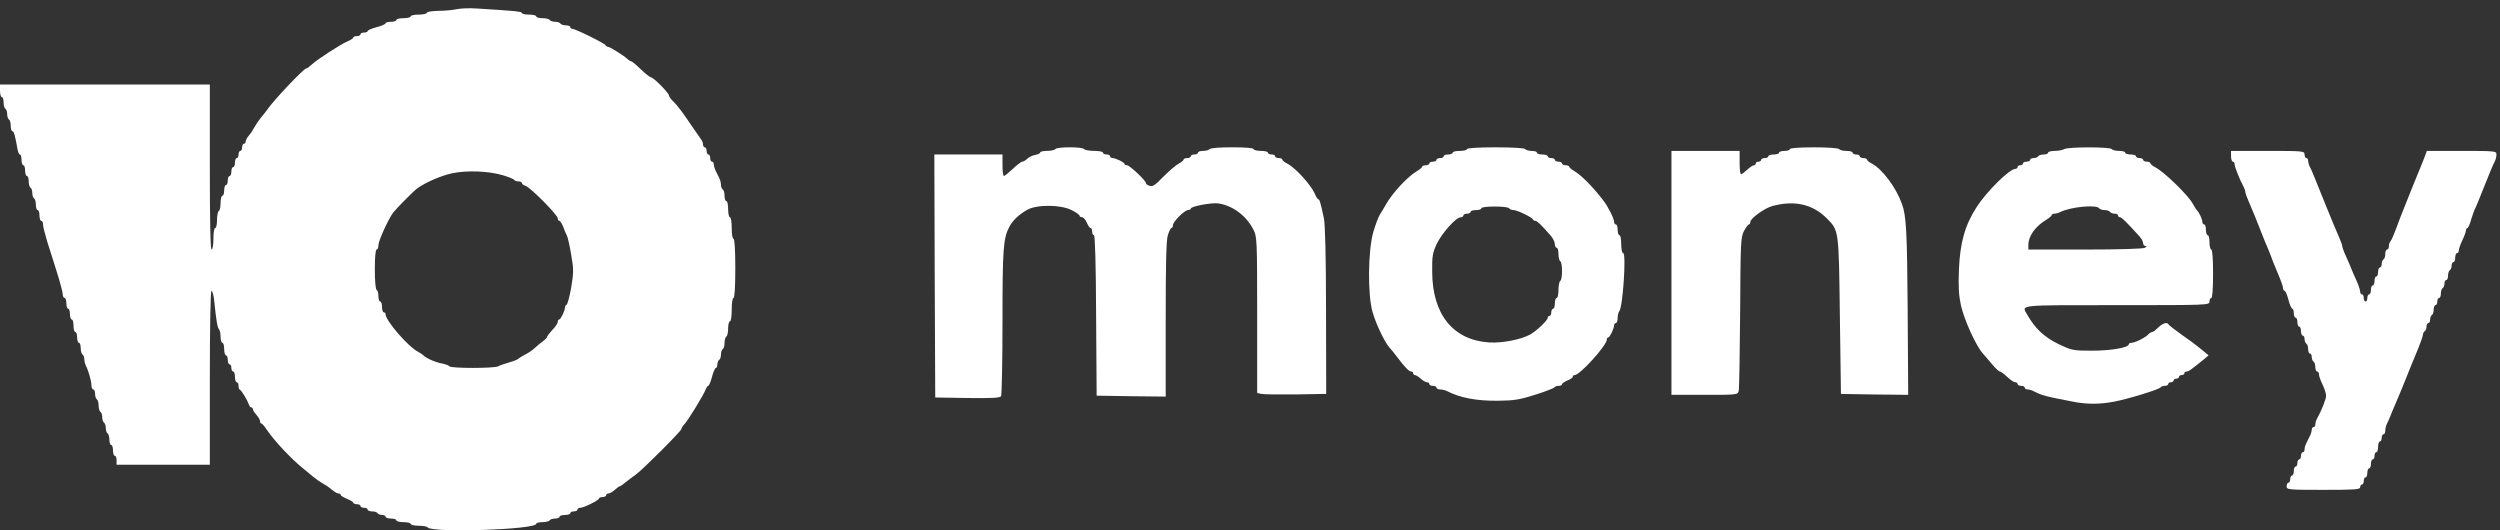
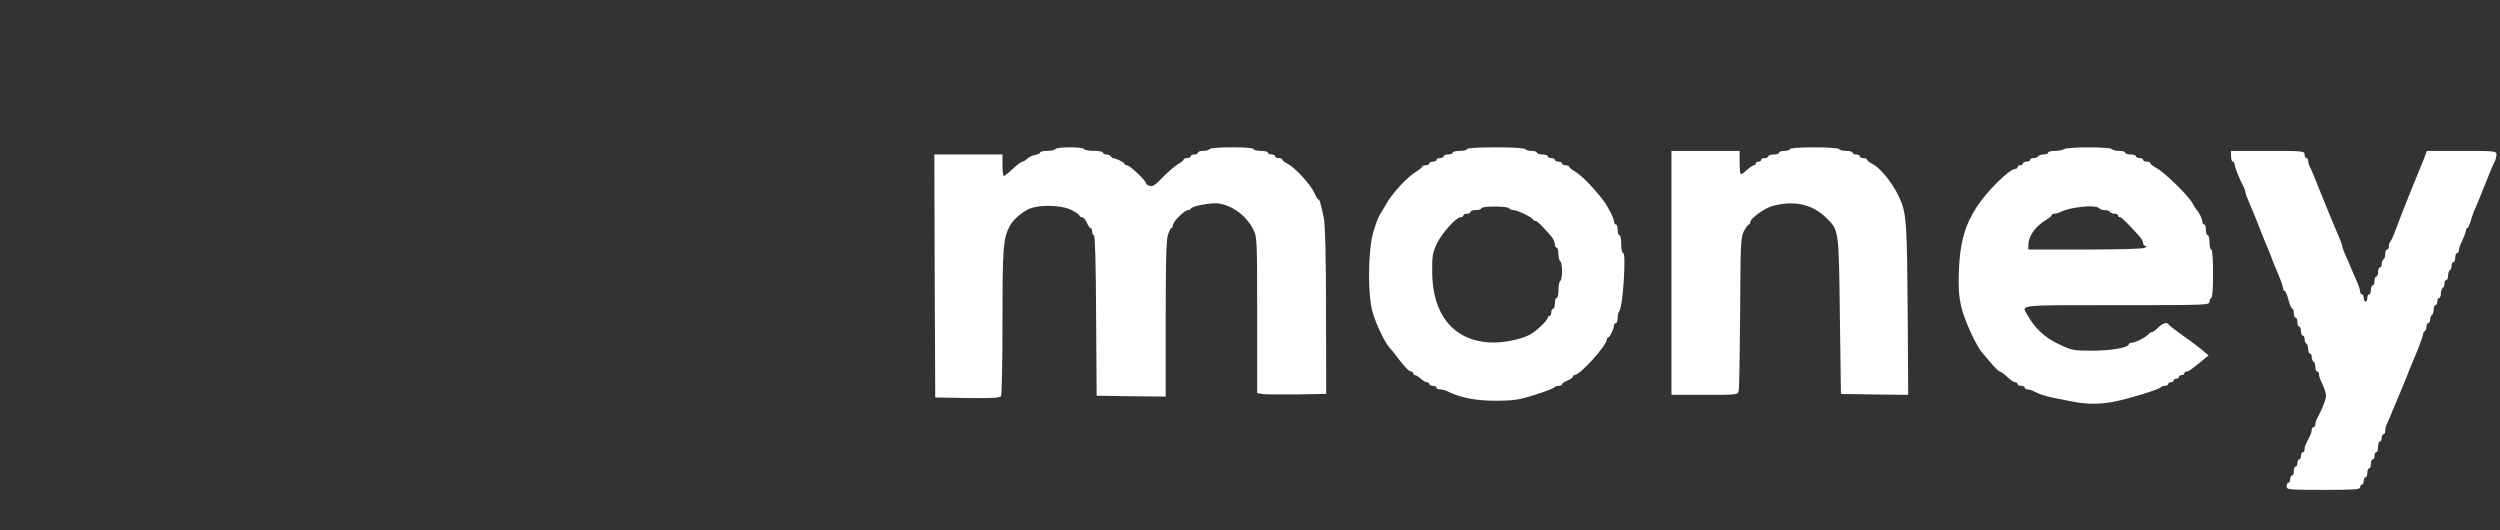
<svg xmlns="http://www.w3.org/2000/svg" width="297" height="63" viewBox="0 0 297 63" fill="none">
  <rect x="0" y="0" width="297" height="63" fill="#333333" stroke="none" />
-   <path d="M54.223 1.097C53.755 1.203 52.775 1.289 52.05 1.289C51.304 1.31 50.708 1.395 50.708 1.523C50.708 1.629 50.282 1.736 49.749 1.736C49.217 1.736 48.79 1.821 48.79 1.949C48.79 2.056 48.407 2.162 47.938 2.162C47.469 2.162 47.086 2.247 47.086 2.375C47.086 2.482 46.809 2.588 46.447 2.588C46.106 2.588 45.808 2.673 45.808 2.759C45.808 2.865 45.339 3.078 44.742 3.227C44.167 3.377 43.677 3.59 43.677 3.696C43.677 3.781 43.485 3.867 43.251 3.867C43.017 3.867 42.825 3.952 42.825 4.08C42.825 4.186 42.633 4.293 42.399 4.293C42.164 4.293 41.972 4.357 41.972 4.463C41.972 4.548 41.653 4.761 41.291 4.911C40.375 5.315 37.754 7.02 37.072 7.638C36.774 7.915 36.476 8.128 36.39 8.128C36.092 8.128 32.513 11.899 31.746 13.028C31.575 13.284 31.213 13.731 30.957 14.029C30.702 14.349 30.382 14.839 30.212 15.137C30.062 15.436 29.764 15.883 29.573 16.096C29.36 16.331 29.189 16.65 29.189 16.799C29.189 16.948 29.104 17.076 28.976 17.076C28.869 17.076 28.763 17.268 28.763 17.502C28.763 17.737 28.678 17.928 28.55 17.928C28.443 17.928 28.337 18.12 28.337 18.355C28.337 18.589 28.252 18.781 28.124 18.781C28.017 18.781 27.911 19.015 27.911 19.313C27.911 19.612 27.825 19.846 27.698 19.846C27.591 19.846 27.485 20.08 27.485 20.379C27.485 20.677 27.399 20.911 27.271 20.911C27.165 20.911 27.058 21.146 27.058 21.444C27.058 21.742 26.973 21.977 26.845 21.977C26.739 21.977 26.632 22.253 26.632 22.616C26.632 22.957 26.547 23.255 26.419 23.255C26.313 23.255 26.206 23.638 26.206 24.086C26.206 24.555 26.121 25.002 25.993 25.066C25.887 25.13 25.78 25.62 25.78 26.152C25.78 26.664 25.695 27.09 25.567 27.09C25.439 27.09 25.354 27.665 25.354 28.368C25.354 29.071 25.269 29.647 25.141 29.647C24.992 29.647 24.928 26.238 24.928 19.846V10.045H12.464H0V10.791C0 11.196 0.107 11.537 0.213 11.537C0.341 11.537 0.426 11.814 0.426 12.155C0.426 12.517 0.533 12.858 0.639 12.921C0.767 12.985 0.852 13.284 0.852 13.561C0.852 13.838 0.959 14.136 1.065 14.2C1.193 14.264 1.278 14.605 1.278 14.967C1.278 15.308 1.364 15.585 1.47 15.585C1.641 15.585 1.79 16.053 2.067 17.651C2.131 18.035 2.258 18.355 2.365 18.355C2.471 18.355 2.557 18.631 2.557 18.994C2.557 19.335 2.663 19.633 2.77 19.633C2.898 19.633 2.983 19.91 2.983 20.272C2.983 20.613 3.089 20.911 3.196 20.911C3.324 20.911 3.409 21.188 3.409 21.529C3.409 21.891 3.515 22.232 3.622 22.296C3.75 22.36 3.835 22.658 3.835 22.935C3.835 23.212 3.942 23.511 4.048 23.574C4.176 23.638 4.261 23.979 4.261 24.341C4.261 24.682 4.368 24.959 4.474 24.959C4.602 24.959 4.687 25.236 4.687 25.599C4.687 25.939 4.794 26.238 4.9 26.238C5.028 26.238 5.113 26.429 5.113 26.664C5.113 26.919 5.348 27.836 5.625 28.752C5.923 29.647 6.434 31.33 6.797 32.459C7.159 33.609 7.457 34.739 7.457 34.973C7.457 35.207 7.564 35.399 7.67 35.399C7.798 35.399 7.883 35.676 7.883 36.038C7.883 36.379 7.99 36.678 8.096 36.678C8.224 36.678 8.309 36.955 8.309 37.317C8.309 37.658 8.416 37.956 8.522 37.956C8.65 37.956 8.735 38.297 8.735 38.702C8.735 39.106 8.842 39.447 8.948 39.447C9.076 39.447 9.162 39.724 9.162 40.087C9.162 40.427 9.268 40.726 9.375 40.726C9.502 40.726 9.588 41.003 9.588 41.343C9.588 41.706 9.694 42.047 9.801 42.111C9.907 42.174 10.014 42.43 10.014 42.664C10.014 42.877 10.099 43.24 10.206 43.453C10.525 44.071 10.866 45.306 10.866 45.796C10.866 46.052 10.973 46.265 11.079 46.265C11.207 46.265 11.292 46.499 11.292 46.776C11.292 47.075 11.399 47.373 11.505 47.437C11.612 47.501 11.718 47.842 11.718 48.183C11.718 48.524 11.825 48.864 11.931 48.928C12.059 48.992 12.144 49.291 12.144 49.568C12.144 49.844 12.251 50.143 12.357 50.207C12.464 50.271 12.57 50.569 12.57 50.846C12.57 51.123 12.656 51.421 12.784 51.485C12.89 51.549 12.997 51.89 12.997 52.252C12.997 52.593 13.103 52.87 13.21 52.87C13.338 52.87 13.423 53.147 13.423 53.509C13.423 53.85 13.529 54.148 13.636 54.148C13.764 54.148 13.849 54.383 13.849 54.681V55.214H19.388H24.928V44.88C24.928 38.829 25.013 34.547 25.12 34.547C25.226 34.547 25.375 35.058 25.439 35.655C25.695 38.126 25.823 38.915 26.014 39.106C26.121 39.234 26.206 39.639 26.206 40.023C26.206 40.406 26.313 40.726 26.419 40.726C26.547 40.726 26.632 41.066 26.632 41.471C26.632 41.876 26.739 42.217 26.845 42.217C26.973 42.217 27.058 42.451 27.058 42.75C27.058 43.048 27.165 43.282 27.271 43.282C27.399 43.282 27.485 43.474 27.485 43.709C27.485 43.943 27.591 44.135 27.698 44.135C27.825 44.135 27.911 44.412 27.911 44.774C27.911 45.115 28.017 45.413 28.124 45.413C28.252 45.413 28.337 45.605 28.337 45.818C28.337 46.052 28.401 46.265 28.507 46.308C28.699 46.393 29.381 47.522 29.551 48.012C29.615 48.225 29.743 48.396 29.849 48.396C29.956 48.396 30.041 48.502 30.041 48.609C30.041 48.737 30.233 49.035 30.467 49.291C30.702 49.546 30.893 49.887 30.893 50.036C30.893 50.185 30.957 50.313 31.064 50.313C31.149 50.313 31.447 50.675 31.746 51.123C32.555 52.337 34.643 54.553 35.943 55.597C36.263 55.853 36.838 56.322 37.179 56.62C37.541 56.918 38.095 57.302 38.436 57.493C38.777 57.664 39.245 58.005 39.48 58.218C39.735 58.431 40.055 58.623 40.204 58.623C40.353 58.623 40.481 58.708 40.481 58.793C40.481 58.9 40.822 59.091 41.227 59.262C41.632 59.432 41.972 59.624 41.972 59.73C41.972 59.816 42.164 59.901 42.399 59.901C42.633 59.901 42.825 59.986 42.825 60.114C42.825 60.221 43.017 60.327 43.251 60.327C43.485 60.327 43.677 60.412 43.677 60.54C43.677 60.647 43.911 60.753 44.188 60.753C44.487 60.753 44.785 60.838 44.849 60.966C44.913 61.073 45.168 61.179 45.403 61.179C45.616 61.179 45.808 61.264 45.808 61.392C45.808 61.499 46.106 61.605 46.447 61.605C46.809 61.605 47.086 61.691 47.086 61.818C47.086 61.925 47.469 62.032 47.938 62.032C48.407 62.032 48.79 62.117 48.79 62.245C48.79 62.351 49.217 62.458 49.728 62.458C50.261 62.458 50.729 62.543 50.793 62.649C51.219 63.331 63.705 62.926 63.705 62.223C63.705 62.117 64.024 62.032 64.429 62.032C64.834 62.032 65.239 61.925 65.302 61.818C65.366 61.691 65.665 61.605 65.963 61.605C66.24 61.605 66.474 61.499 66.474 61.392C66.474 61.264 66.772 61.179 67.113 61.179C67.476 61.179 67.753 61.073 67.753 60.966C67.753 60.838 67.944 60.753 68.179 60.753C68.413 60.753 68.605 60.647 68.605 60.54C68.605 60.412 68.754 60.327 68.924 60.327C69.35 60.327 71.162 59.432 71.162 59.219C71.162 59.134 71.353 59.049 71.588 59.049C71.822 59.049 72.014 58.942 72.014 58.836C72.014 58.708 72.142 58.623 72.291 58.623C72.44 58.623 72.781 58.431 73.036 58.196C73.292 57.962 73.548 57.77 73.633 57.77C73.697 57.77 74.016 57.557 74.336 57.28C74.656 57.025 75.188 56.62 75.529 56.385C76.317 55.831 80.962 51.187 80.962 50.952C80.962 50.846 81.09 50.633 81.239 50.484C81.729 49.972 83.647 46.84 83.86 46.201C83.945 46.01 84.052 45.839 84.137 45.839C84.222 45.839 84.435 45.37 84.584 44.774C84.733 44.199 84.946 43.709 85.053 43.709C85.138 43.709 85.223 43.517 85.223 43.304C85.223 43.069 85.33 42.814 85.436 42.75C85.564 42.686 85.65 42.388 85.65 42.111C85.65 41.834 85.756 41.535 85.862 41.471C85.99 41.407 86.076 41.066 86.076 40.726C86.076 40.385 86.182 40.044 86.289 39.98C86.416 39.916 86.502 39.469 86.502 39C86.502 38.552 86.608 38.169 86.715 38.169C86.843 38.169 86.928 37.572 86.928 36.784C86.928 35.996 87.013 35.399 87.141 35.399C87.269 35.399 87.354 34.078 87.354 31.884C87.354 29.689 87.269 28.368 87.141 28.368C87.013 28.368 86.928 27.793 86.928 27.09C86.928 26.387 86.843 25.812 86.715 25.812C86.608 25.812 86.502 25.385 86.502 24.853C86.502 24.32 86.416 23.894 86.289 23.894C86.182 23.894 86.076 23.617 86.076 23.276C86.076 22.914 85.99 22.573 85.862 22.509C85.756 22.445 85.65 22.19 85.65 21.955C85.65 21.742 85.564 21.359 85.436 21.124C85.33 20.89 85.138 20.506 85.01 20.272C84.904 20.038 84.797 19.697 84.797 19.526C84.797 19.356 84.712 19.207 84.584 19.207C84.478 19.207 84.371 19.015 84.371 18.781C84.371 18.546 84.286 18.355 84.158 18.355C84.052 18.355 83.945 18.163 83.945 17.928C83.945 17.694 83.86 17.502 83.732 17.502C83.625 17.502 83.519 17.353 83.519 17.183C83.519 16.991 83.434 16.735 83.306 16.586C83.199 16.437 82.56 15.521 81.878 14.52C81.218 13.518 80.408 12.453 80.067 12.133C79.748 11.835 79.471 11.473 79.471 11.345C79.471 11.047 77.638 9.193 77.34 9.193C77.234 9.193 76.68 8.767 76.126 8.234C75.593 7.702 75.061 7.275 74.975 7.275C74.89 7.275 74.677 7.148 74.528 6.998C74.102 6.594 72.461 5.571 72.248 5.571C72.142 5.571 72.014 5.486 71.971 5.401C71.886 5.166 68.392 3.44 68.03 3.44C67.88 3.44 67.753 3.334 67.753 3.227C67.753 3.1 67.518 3.014 67.241 3.014C66.943 3.014 66.645 2.908 66.581 2.801C66.517 2.673 66.219 2.588 65.942 2.588C65.665 2.588 65.366 2.482 65.302 2.375C65.239 2.247 64.834 2.162 64.429 2.162C64.024 2.162 63.705 2.056 63.705 1.949C63.705 1.821 63.321 1.736 62.852 1.736C62.383 1.736 62 1.651 62 1.544C62 1.374 61.233 1.289 56.673 1.012C55.8 0.948 54.692 0.99 54.223 1.097ZM59.763 20.826C60.466 21.039 61.084 21.295 61.105 21.38C61.148 21.486 61.361 21.55 61.595 21.55C61.808 21.55 62 21.636 62 21.742C62 21.849 62.192 22.019 62.447 22.083C63.023 22.275 66.261 25.535 66.261 25.939C66.261 26.11 66.346 26.238 66.453 26.238C66.559 26.238 66.751 26.557 66.9 26.919C67.028 27.303 67.241 27.793 67.348 27.985C67.454 28.198 67.689 29.221 67.859 30.265C68.157 32.012 68.157 32.352 67.859 34.163C67.667 35.25 67.412 36.166 67.305 36.209C67.199 36.251 67.113 36.401 67.113 36.55C67.113 36.933 66.602 37.956 66.432 37.956C66.325 37.956 66.261 38.084 66.261 38.254C66.261 38.403 65.984 38.829 65.622 39.192C65.281 39.575 64.983 39.937 64.983 40.044C64.983 40.129 64.77 40.342 64.535 40.513C64.28 40.683 63.854 41.045 63.598 41.28C63.342 41.535 62.81 41.919 62.405 42.111C62 42.324 61.638 42.558 61.574 42.622C61.51 42.707 61.041 42.899 60.509 43.048C59.976 43.197 59.379 43.41 59.188 43.517C58.698 43.772 53.542 43.772 53.392 43.517C53.328 43.41 52.902 43.261 52.476 43.176C51.731 43.048 50.538 42.515 50.282 42.196C50.218 42.132 49.941 41.94 49.664 41.791C48.471 41.173 45.808 38.084 45.808 37.338C45.808 37.21 45.722 37.104 45.594 37.104C45.488 37.104 45.381 36.805 45.381 36.465C45.381 36.102 45.296 35.825 45.168 35.825C45.062 35.825 44.955 35.548 44.955 35.207C44.955 34.845 44.87 34.504 44.742 34.44C44.614 34.355 44.529 33.311 44.529 31.969C44.529 30.563 44.614 29.647 44.742 29.647C44.87 29.647 44.955 29.412 44.955 29.114C44.955 28.603 46.191 25.918 46.724 25.236C47.192 24.661 49.11 22.722 49.536 22.403C50.452 21.721 52.37 20.869 53.691 20.592C55.438 20.208 58.08 20.315 59.763 20.826Z" fill="white" />
-   <path d="M125.381 17.712C125.318 17.818 124.87 17.925 124.401 17.925C123.954 17.925 123.57 18.01 123.57 18.117C123.57 18.223 123.293 18.351 122.953 18.415C122.612 18.479 122.186 18.692 122.015 18.884C121.823 19.054 121.589 19.203 121.461 19.203C121.333 19.203 120.822 19.587 120.332 20.055C119.821 20.524 119.352 20.908 119.267 20.908C119.16 20.908 119.096 20.332 119.096 19.629V18.351H115.048H111L111.043 32.775L111.107 47.22L114.92 47.284C117.839 47.327 118.777 47.263 118.926 47.071C119.011 46.922 119.096 42.917 119.096 38.165C119.096 29.43 119.181 28.301 119.948 26.873C120.332 26.17 121.078 25.467 122.015 24.934C123.166 24.274 126.042 24.295 127.342 24.977C127.853 25.233 128.258 25.531 128.258 25.637C128.258 25.723 128.386 25.808 128.556 25.808C128.705 25.808 128.961 26.085 129.11 26.447C129.259 26.788 129.451 27.086 129.557 27.086C129.664 27.086 129.749 27.278 129.749 27.512C129.749 27.747 129.834 27.939 129.962 27.939C130.09 27.939 130.197 31.369 130.218 37.462L130.282 47.007L134.394 47.071L138.485 47.114V37.952C138.485 31.241 138.548 28.556 138.74 27.939C138.889 27.47 139.081 27.086 139.166 27.086C139.273 27.086 139.337 26.937 139.337 26.767C139.337 26.341 140.722 24.956 141.148 24.956C141.318 24.956 141.467 24.87 141.467 24.785C141.467 24.508 143.981 24.04 144.77 24.167C146.474 24.444 148.072 25.637 148.903 27.278C149.329 28.109 149.351 28.45 149.351 37.398V46.688L149.841 46.794C150.096 46.858 151.95 46.879 153.931 46.858L157.553 46.794L157.532 36.887C157.532 30.517 157.425 26.596 157.276 25.915C156.871 24.04 156.765 23.677 156.616 23.677C156.552 23.677 156.339 23.379 156.19 22.996C155.7 21.909 153.889 19.928 152.93 19.438C152.589 19.267 152.333 19.054 152.333 18.948C152.333 18.862 152.142 18.777 151.907 18.777C151.673 18.777 151.481 18.671 151.481 18.564C151.481 18.436 151.289 18.351 151.055 18.351C150.821 18.351 150.629 18.244 150.629 18.138C150.629 18.01 150.245 17.925 149.777 17.925C149.308 17.925 148.924 17.818 148.924 17.712C148.924 17.584 147.944 17.499 146.389 17.499C144.919 17.499 143.79 17.584 143.704 17.712C143.641 17.818 143.3 17.925 142.937 17.925C142.597 17.925 142.32 18.01 142.32 18.138C142.32 18.244 142.128 18.351 141.893 18.351C141.659 18.351 141.467 18.436 141.467 18.564C141.467 18.671 141.276 18.777 141.041 18.777C140.807 18.777 140.615 18.862 140.615 18.948C140.615 19.054 140.359 19.267 140.04 19.438C139.699 19.608 138.911 20.29 138.229 20.971C137.27 21.973 136.929 22.207 136.588 22.079C136.333 22.015 136.141 21.866 136.141 21.76C136.141 21.462 134.202 19.629 133.882 19.629C133.712 19.629 133.584 19.565 133.584 19.459C133.584 19.288 132.54 18.777 132.157 18.777C132.008 18.777 131.88 18.671 131.88 18.564C131.88 18.436 131.688 18.351 131.454 18.351C131.219 18.351 131.027 18.244 131.027 18.138C131.027 18.01 130.559 17.925 129.984 17.925C129.387 17.925 128.854 17.818 128.79 17.712C128.726 17.584 127.959 17.499 127.086 17.499C126.212 17.499 125.445 17.584 125.381 17.712Z" fill="white" />
+   <path d="M125.381 17.712C125.318 17.818 124.87 17.925 124.401 17.925C123.954 17.925 123.57 18.01 123.57 18.117C123.57 18.223 123.293 18.351 122.953 18.415C122.612 18.479 122.186 18.692 122.015 18.884C121.823 19.054 121.589 19.203 121.461 19.203C121.333 19.203 120.822 19.587 120.332 20.055C119.821 20.524 119.352 20.908 119.267 20.908C119.16 20.908 119.096 20.332 119.096 19.629V18.351H115.048H111L111.043 32.775L111.107 47.22L114.92 47.284C117.839 47.327 118.777 47.263 118.926 47.071C119.011 46.922 119.096 42.917 119.096 38.165C119.096 29.43 119.181 28.301 119.948 26.873C120.332 26.17 121.078 25.467 122.015 24.934C123.166 24.274 126.042 24.295 127.342 24.977C127.853 25.233 128.258 25.531 128.258 25.637C128.258 25.723 128.386 25.808 128.556 25.808C128.705 25.808 128.961 26.085 129.11 26.447C129.259 26.788 129.451 27.086 129.557 27.086C129.664 27.086 129.749 27.278 129.749 27.512C129.749 27.747 129.834 27.939 129.962 27.939C130.09 27.939 130.197 31.369 130.218 37.462L130.282 47.007L134.394 47.071L138.485 47.114V37.952C138.485 31.241 138.548 28.556 138.74 27.939C138.889 27.47 139.081 27.086 139.166 27.086C139.273 27.086 139.337 26.937 139.337 26.767C139.337 26.341 140.722 24.956 141.148 24.956C141.318 24.956 141.467 24.87 141.467 24.785C141.467 24.508 143.981 24.04 144.77 24.167C146.474 24.444 148.072 25.637 148.903 27.278C149.329 28.109 149.351 28.45 149.351 37.398V46.688L149.841 46.794C150.096 46.858 151.95 46.879 153.931 46.858L157.553 46.794L157.532 36.887C157.532 30.517 157.425 26.596 157.276 25.915C156.871 24.04 156.765 23.677 156.616 23.677C156.552 23.677 156.339 23.379 156.19 22.996C155.7 21.909 153.889 19.928 152.93 19.438C152.589 19.267 152.333 19.054 152.333 18.948C152.333 18.862 152.142 18.777 151.907 18.777C151.673 18.777 151.481 18.671 151.481 18.564C151.481 18.436 151.289 18.351 151.055 18.351C150.821 18.351 150.629 18.244 150.629 18.138C150.629 18.01 150.245 17.925 149.777 17.925C149.308 17.925 148.924 17.818 148.924 17.712C148.924 17.584 147.944 17.499 146.389 17.499C144.919 17.499 143.79 17.584 143.704 17.712C143.641 17.818 143.3 17.925 142.937 17.925C142.597 17.925 142.32 18.01 142.32 18.138C142.32 18.244 142.128 18.351 141.893 18.351C141.659 18.351 141.467 18.436 141.467 18.564C141.467 18.671 141.276 18.777 141.041 18.777C140.807 18.777 140.615 18.862 140.615 18.948C140.615 19.054 140.359 19.267 140.04 19.438C139.699 19.608 138.911 20.29 138.229 20.971C137.27 21.973 136.929 22.207 136.588 22.079C136.333 22.015 136.141 21.866 136.141 21.76C136.141 21.462 134.202 19.629 133.882 19.629C133.712 19.629 133.584 19.565 133.584 19.459C133.584 19.288 132.54 18.777 132.157 18.777C131.88 18.436 131.688 18.351 131.454 18.351C131.219 18.351 131.027 18.244 131.027 18.138C131.027 18.01 130.559 17.925 129.984 17.925C129.387 17.925 128.854 17.818 128.79 17.712C128.726 17.584 127.959 17.499 127.086 17.499C126.212 17.499 125.445 17.584 125.381 17.712Z" fill="white" />
  <path d="M174.278 17.716C174.278 17.823 173.894 17.929 173.426 17.929C172.957 17.929 172.573 18.015 172.573 18.142C172.573 18.249 172.339 18.356 172.041 18.356C171.743 18.356 171.508 18.441 171.508 18.569C171.508 18.675 171.316 18.782 171.082 18.782C170.848 18.782 170.656 18.867 170.656 18.995C170.656 19.101 170.464 19.208 170.23 19.208C169.995 19.208 169.804 19.293 169.804 19.421C169.804 19.527 169.612 19.634 169.378 19.634C169.143 19.634 168.951 19.719 168.951 19.804C168.951 19.89 168.653 20.145 168.291 20.358C167.204 20.997 165.415 22.936 164.669 24.257C164.435 24.662 164.115 25.216 163.945 25.472C163.753 25.749 163.412 26.686 163.156 27.538C162.517 29.733 162.453 35.017 163.071 37.105C163.497 38.575 164.499 40.642 165.074 41.302C165.287 41.515 165.692 42.026 165.99 42.431C166.906 43.646 167.396 44.136 167.652 44.136C167.78 44.136 167.886 44.221 167.886 44.349C167.886 44.455 167.993 44.562 168.099 44.562C168.227 44.562 168.525 44.754 168.781 44.988C169.037 45.222 169.378 45.414 169.527 45.414C169.676 45.414 169.804 45.499 169.804 45.627C169.804 45.734 169.995 45.84 170.23 45.84C170.464 45.84 170.656 45.925 170.656 46.053C170.656 46.16 170.848 46.266 171.082 46.266C171.316 46.266 171.679 46.351 171.892 46.458C173.49 47.268 175.365 47.63 177.943 47.608C179.924 47.587 180.542 47.481 182.417 46.884C183.631 46.501 184.654 46.096 184.675 46.011C184.718 45.925 184.931 45.84 185.165 45.84C185.378 45.84 185.57 45.755 185.57 45.648C185.57 45.542 185.868 45.35 186.209 45.201C186.571 45.052 186.848 44.86 186.848 44.754C186.848 44.647 186.934 44.562 187.061 44.562C187.701 44.562 190.896 41.025 190.896 40.322C190.896 40.194 190.96 40.087 191.067 40.087C191.237 40.087 191.749 39.044 191.749 38.66C191.749 38.511 191.855 38.383 191.962 38.383C192.09 38.383 192.175 38.106 192.175 37.786C192.175 37.467 192.26 37.105 192.367 36.977C192.793 36.529 193.219 30.074 192.835 30.074C192.707 30.074 192.601 29.626 192.601 29.009C192.601 28.412 192.516 27.943 192.388 27.943C192.281 27.943 192.175 27.645 192.175 27.304C192.175 26.942 192.09 26.665 191.962 26.665C191.855 26.665 191.749 26.516 191.749 26.324C191.749 25.962 191.024 24.513 190.47 23.81C189.213 22.169 187.871 20.827 187.019 20.316C186.678 20.124 186.422 19.89 186.422 19.804C186.422 19.719 186.231 19.634 185.996 19.634C185.762 19.634 185.57 19.527 185.57 19.421C185.57 19.293 185.378 19.208 185.144 19.208C184.91 19.208 184.718 19.101 184.718 18.995C184.718 18.867 184.526 18.782 184.292 18.782C184.057 18.782 183.866 18.675 183.866 18.569C183.866 18.441 183.589 18.356 183.226 18.356C182.885 18.356 182.587 18.249 182.587 18.142C182.587 18.015 182.31 17.929 181.969 17.929C181.607 17.929 181.266 17.823 181.202 17.716C181.117 17.589 179.711 17.503 177.666 17.503C175.556 17.503 174.278 17.589 174.278 17.716ZM179.285 24.747C179.349 24.854 179.583 24.96 179.817 24.96C180.244 24.96 182.012 25.813 182.118 26.068C182.161 26.175 182.289 26.239 182.417 26.239C182.609 26.239 183.184 26.793 184.249 28.028C184.505 28.327 184.718 28.774 184.718 29.009C184.718 29.243 184.824 29.435 184.931 29.435C185.059 29.435 185.144 29.754 185.144 30.159C185.144 30.564 185.25 30.969 185.357 31.032C185.485 31.096 185.57 31.629 185.57 32.204C185.57 32.78 185.485 33.312 185.357 33.376C185.25 33.44 185.144 33.93 185.144 34.463C185.144 34.974 185.059 35.4 184.931 35.4C184.824 35.4 184.718 35.677 184.718 36.039C184.718 36.38 184.633 36.679 184.505 36.679C184.398 36.679 184.292 36.87 184.292 37.105C184.292 37.339 184.206 37.531 184.079 37.531C183.972 37.531 183.866 37.637 183.866 37.765C183.866 38.063 182.459 39.384 181.735 39.768C180.584 40.364 178.454 40.769 176.92 40.684C172.637 40.407 170.166 37.36 170.145 32.311C170.123 30.415 170.187 30.052 170.699 28.945C171.338 27.645 172.978 25.813 173.532 25.813C173.703 25.813 173.852 25.706 173.852 25.6C173.852 25.472 174.044 25.387 174.278 25.387C174.512 25.387 174.704 25.28 174.704 25.173C174.704 25.046 175.002 24.96 175.343 24.96C175.705 24.96 175.982 24.854 175.982 24.747C175.982 24.619 176.643 24.534 177.559 24.534C178.433 24.534 179.221 24.619 179.285 24.747Z" fill="white" />
  <path d="M212.632 17.717C212.632 17.824 212.355 17.93 211.993 17.93C211.652 17.93 211.354 18.015 211.354 18.143C211.354 18.25 211.077 18.356 210.715 18.356C210.374 18.356 210.075 18.442 210.075 18.57C210.075 18.676 209.884 18.782 209.649 18.782C209.415 18.782 209.223 18.868 209.223 18.996C209.223 19.102 209.074 19.209 208.904 19.209C208.733 19.209 208.584 19.294 208.584 19.422C208.584 19.528 208.478 19.635 208.371 19.635C208.243 19.635 207.881 19.869 207.561 20.167C207.242 20.466 206.922 20.7 206.837 20.7C206.73 20.7 206.667 20.082 206.667 19.315V17.93H202.618H198.57V32.418V46.906H202.512C206.411 46.906 206.453 46.906 206.56 46.416C206.624 46.16 206.688 41.963 206.73 37.106C206.773 28.839 206.794 28.221 207.178 27.454C207.412 27.028 207.668 26.666 207.774 26.666C207.86 26.666 207.945 26.517 207.945 26.346C207.945 25.941 209.671 24.706 210.566 24.471C213.186 23.768 215.338 24.258 217 25.92C218.47 27.39 218.449 27.241 218.576 37.532L218.704 46.8L222.71 46.864L226.694 46.906L226.63 36.743C226.566 27.369 226.46 25.622 225.948 24.215C225.245 22.255 223.605 20.082 222.39 19.443C222.049 19.273 221.794 19.059 221.794 18.953C221.794 18.868 221.602 18.782 221.368 18.782C221.133 18.782 220.941 18.676 220.941 18.57C220.941 18.442 220.75 18.356 220.515 18.356C220.281 18.356 220.089 18.25 220.089 18.143C220.089 18.015 219.77 17.93 219.365 17.93C218.96 17.93 218.555 17.824 218.491 17.717C218.406 17.589 217.17 17.504 215.487 17.504C213.719 17.504 212.632 17.589 212.632 17.717Z" fill="white" />
  <path d="M245.23 17.715C245.059 17.821 244.548 17.928 244.122 17.928C243.674 17.928 243.312 18.013 243.312 18.141C243.312 18.247 243.078 18.354 242.801 18.354C242.502 18.354 242.204 18.439 242.14 18.567C242.076 18.673 241.821 18.78 241.586 18.78C241.373 18.78 241.182 18.865 241.182 18.993C241.182 19.099 240.99 19.206 240.755 19.206C240.521 19.206 240.329 19.291 240.329 19.419C240.329 19.526 240.18 19.632 240.01 19.632C239.839 19.632 239.69 19.717 239.69 19.845C239.69 19.952 239.562 20.058 239.434 20.058C238.731 20.058 236.047 22.721 234.854 24.554C233.447 26.706 232.851 28.815 232.723 32.011C232.638 34.056 232.702 35.079 232.957 36.272C233.341 37.976 234.726 41.044 235.535 41.961C235.812 42.28 236.345 42.898 236.707 43.324C237.091 43.772 237.474 44.134 237.581 44.134C237.687 44.134 238.071 44.411 238.454 44.773C238.817 45.114 239.243 45.412 239.392 45.412C239.562 45.412 239.69 45.497 239.69 45.625C239.69 45.732 239.882 45.838 240.116 45.838C240.351 45.838 240.542 45.923 240.542 46.051C240.542 46.158 240.691 46.264 240.862 46.264C241.032 46.264 241.352 46.35 241.565 46.456C242.609 46.989 242.907 47.074 246.465 47.756C247.935 48.033 249.469 48.033 251.067 47.734C252.708 47.436 256.607 46.243 256.692 46.009C256.735 45.923 256.948 45.838 257.182 45.838C257.395 45.838 257.587 45.732 257.587 45.625C257.587 45.497 257.736 45.412 257.907 45.412C258.077 45.412 258.226 45.306 258.226 45.199C258.226 45.071 258.375 44.986 258.546 44.986C258.716 44.986 258.865 44.88 258.865 44.773C258.865 44.645 259.014 44.56 259.185 44.56C259.355 44.56 259.505 44.453 259.505 44.347C259.505 44.219 259.632 44.134 259.782 44.134C260.016 44.134 260.335 43.899 261.848 42.664L262.381 42.216L261.848 41.769C261.55 41.535 261.166 41.215 260.996 41.087C260.825 40.938 260.016 40.341 259.185 39.766C258.375 39.191 257.672 38.637 257.63 38.552C257.48 38.232 256.927 38.381 256.394 38.914C256.096 39.212 255.776 39.447 255.669 39.447C255.563 39.447 255.35 39.574 255.201 39.745C254.796 40.15 253.624 40.725 253.219 40.725C253.049 40.725 252.9 40.81 252.9 40.895C252.9 41.3 250.769 41.662 248.532 41.662C246.274 41.662 246.124 41.62 244.548 40.874C242.843 40.043 241.757 39.02 240.819 37.358C240.138 36.187 239.626 36.251 251.515 36.251C262.338 36.251 262.487 36.251 262.487 35.825C262.487 35.59 262.594 35.398 262.7 35.398C262.828 35.398 262.913 34.291 262.913 32.522C262.913 30.754 262.828 29.646 262.7 29.646C262.594 29.646 262.487 29.262 262.487 28.794C262.487 28.325 262.402 27.941 262.274 27.941C262.168 27.941 262.061 27.643 262.061 27.302C262.061 26.94 261.976 26.663 261.848 26.663C261.742 26.663 261.635 26.514 261.635 26.343C261.635 26.024 261.23 25.172 260.975 24.959C260.911 24.895 260.698 24.554 260.506 24.213C260.016 23.254 257.097 20.399 256.032 19.866C255.712 19.696 255.456 19.483 255.456 19.376C255.456 19.291 255.265 19.206 255.03 19.206C254.796 19.206 254.604 19.099 254.604 18.993C254.604 18.865 254.412 18.78 254.178 18.78C253.944 18.78 253.752 18.673 253.752 18.567C253.752 18.439 253.475 18.354 253.113 18.354C252.772 18.354 252.474 18.247 252.474 18.141C252.474 18.013 252.154 17.928 251.749 17.928C251.344 17.928 250.94 17.821 250.876 17.715C250.705 17.438 245.656 17.438 245.23 17.715ZM249.384 24.745C249.448 24.852 249.746 24.959 250.023 24.959C250.3 24.959 250.599 25.044 250.663 25.172C250.727 25.278 250.982 25.385 251.217 25.385C251.43 25.385 251.621 25.47 251.621 25.598C251.621 25.704 251.728 25.811 251.856 25.811C252.047 25.811 252.516 26.258 254.178 28.09C254.412 28.346 254.604 28.708 254.604 28.9C254.604 29.071 254.732 29.22 254.881 29.22C255.052 29.22 255.03 29.305 254.817 29.433C254.625 29.561 251.728 29.646 247.744 29.646H240.968V29.113C240.968 28.027 241.821 26.855 243.163 26.067C243.483 25.875 243.738 25.64 243.738 25.555C243.738 25.47 243.887 25.385 244.058 25.385C244.228 25.385 244.548 25.299 244.761 25.193C245.975 24.575 249.086 24.277 249.384 24.745Z" fill="white" />
  <path d="M265.047 18.566C265.047 18.907 265.153 19.206 265.26 19.206C265.388 19.206 265.473 19.355 265.473 19.525C265.473 19.823 266.07 21.336 266.56 22.231C266.666 22.444 266.751 22.7 266.751 22.828C266.751 22.956 266.922 23.445 267.156 23.957C267.625 25.022 268.264 26.62 268.775 27.941C268.988 28.474 269.265 29.177 269.436 29.539C269.585 29.88 269.862 30.604 270.054 31.137C270.267 31.669 270.608 32.501 270.821 32.99C271.034 33.502 271.226 34.056 271.226 34.226C271.226 34.397 271.311 34.546 271.396 34.546C271.503 34.546 271.716 35.015 271.865 35.611C272.014 36.186 272.227 36.676 272.333 36.676C272.419 36.676 272.504 36.911 272.504 37.209C272.504 37.507 272.61 37.742 272.717 37.742C272.845 37.742 272.93 37.976 272.93 38.274C272.93 38.573 273.037 38.807 273.143 38.807C273.271 38.807 273.356 39.041 273.356 39.34C273.356 39.638 273.463 39.872 273.569 39.872C273.697 39.872 273.782 40.064 273.782 40.277C273.782 40.511 273.889 40.767 273.995 40.831C274.123 40.895 274.208 41.193 274.208 41.492C274.208 41.769 274.315 42.003 274.421 42.003C274.549 42.003 274.635 42.195 274.635 42.408C274.635 42.642 274.741 42.898 274.848 42.962C274.975 43.026 275.061 43.324 275.061 43.622C275.061 43.899 275.167 44.133 275.274 44.133C275.402 44.133 275.487 44.283 275.487 44.453C275.487 44.645 275.678 45.199 275.913 45.667C276.147 46.157 276.339 46.754 276.339 47.01C276.339 47.415 275.828 48.714 275.274 49.716C275.146 49.929 275.061 50.248 275.061 50.419C275.061 50.589 274.975 50.738 274.848 50.738C274.741 50.738 274.635 50.887 274.635 51.058C274.635 51.228 274.528 51.59 274.379 51.867C273.867 52.869 273.782 53.082 273.782 53.401C273.782 53.572 273.697 53.721 273.569 53.721C273.463 53.721 273.356 53.913 273.356 54.147C273.356 54.382 273.271 54.573 273.143 54.573C273.037 54.573 272.93 54.765 272.93 54.999C272.93 55.234 272.845 55.426 272.717 55.426C272.61 55.426 272.504 55.66 272.504 55.958C272.504 56.257 272.419 56.491 272.291 56.491C272.184 56.491 272.078 56.683 272.078 56.917C272.078 57.151 271.993 57.343 271.865 57.343C271.758 57.343 271.652 57.535 271.652 57.769C271.652 58.174 271.801 58.195 276.019 58.195C279.769 58.195 280.387 58.153 280.387 57.876C280.387 57.705 280.494 57.556 280.6 57.556C280.728 57.556 280.813 57.364 280.813 57.13C280.813 56.896 280.92 56.704 281.026 56.704C281.154 56.704 281.239 56.469 281.239 56.171C281.239 55.873 281.346 55.639 281.452 55.639C281.58 55.639 281.665 55.404 281.665 55.106C281.665 54.808 281.772 54.573 281.878 54.573C282.006 54.573 282.092 54.382 282.092 54.147C282.092 53.913 282.198 53.721 282.305 53.721C282.432 53.721 282.518 53.423 282.518 53.082C282.518 52.72 282.624 52.443 282.731 52.443C282.859 52.443 282.944 52.251 282.944 52.017C282.944 51.782 283.05 51.59 283.157 51.59C283.285 51.59 283.37 51.399 283.37 51.164C283.37 50.93 283.455 50.568 283.562 50.355C283.668 50.163 283.839 49.758 283.966 49.46C284.073 49.162 284.329 48.565 284.52 48.118C285.138 46.669 285.437 45.944 285.777 45.092C285.948 44.623 286.502 43.303 286.971 42.152C287.461 41.002 287.844 39.936 287.844 39.766C287.844 39.617 287.951 39.404 288.057 39.34C288.185 39.276 288.27 39.02 288.27 38.786C288.27 38.573 288.377 38.381 288.483 38.381C288.611 38.381 288.696 38.189 288.696 37.976C288.696 37.742 288.803 37.486 288.909 37.422C289.037 37.358 289.122 37.06 289.122 36.762C289.122 36.485 289.229 36.25 289.336 36.25C289.463 36.25 289.549 36.059 289.549 35.824C289.549 35.59 289.655 35.398 289.762 35.398C289.889 35.398 289.975 35.164 289.975 34.887C289.975 34.588 290.081 34.29 290.188 34.226C290.316 34.162 290.401 33.907 290.401 33.672C290.401 33.459 290.507 33.267 290.614 33.267C290.742 33.267 290.827 33.033 290.827 32.756C290.827 32.458 290.933 32.16 291.04 32.096C291.168 32.032 291.253 31.776 291.253 31.542C291.253 31.329 291.36 31.137 291.466 31.137C291.594 31.137 291.679 30.902 291.679 30.604C291.679 30.306 291.786 30.072 291.892 30.072C292.02 30.072 292.105 29.922 292.105 29.752C292.105 29.56 292.297 29.006 292.531 28.538C292.766 28.047 292.958 27.515 292.958 27.366C292.958 27.217 293.043 27.089 293.128 27.089C293.213 27.089 293.426 26.641 293.575 26.066C293.746 25.512 293.959 24.916 294.065 24.745C294.151 24.575 294.577 23.552 294.982 22.508C295.855 20.335 296.111 19.696 296.388 19.163C296.494 18.95 296.58 18.588 296.58 18.353C296.58 17.949 296.452 17.927 292.446 17.927H288.313L288.057 18.609C287.908 18.993 287.716 19.504 287.61 19.738C287.503 19.973 287.077 21.017 286.651 22.082C286.225 23.126 285.692 24.468 285.458 25.065C285.224 25.64 284.84 26.663 284.606 27.302C284.371 27.941 284.094 28.559 283.988 28.665C283.881 28.793 283.796 29.049 283.796 29.262C283.796 29.475 283.711 29.645 283.583 29.645C283.476 29.645 283.37 29.88 283.37 30.157C283.37 30.455 283.285 30.753 283.157 30.817C283.05 30.881 282.944 31.137 282.944 31.371C282.944 31.584 282.859 31.776 282.731 31.776C282.624 31.776 282.518 32.01 282.518 32.309C282.518 32.607 282.432 32.841 282.305 32.841C282.198 32.841 282.092 33.076 282.092 33.374C282.092 33.672 282.006 33.907 281.878 33.907C281.772 33.907 281.665 34.141 281.665 34.439C281.665 34.738 281.58 34.972 281.452 34.972C281.346 34.972 281.239 35.164 281.239 35.398C281.239 35.632 281.154 35.824 281.026 35.824C280.92 35.824 280.813 35.632 280.813 35.398C280.813 35.164 280.728 34.972 280.6 34.972C280.494 34.972 280.387 34.823 280.387 34.652C280.387 34.482 280.195 33.864 279.94 33.31C279.684 32.756 279.407 32.117 279.322 31.883C279.237 31.648 278.96 31.009 278.704 30.455C278.448 29.901 278.256 29.347 278.256 29.219C278.256 29.113 278.065 28.602 277.852 28.111C277.617 27.6 276.999 26.087 276.446 24.745C275.146 21.528 275.103 21.443 274.826 20.74C274.698 20.42 274.507 19.994 274.4 19.802C274.294 19.589 274.208 19.27 274.208 19.099C274.208 18.929 274.123 18.779 273.995 18.779C273.889 18.779 273.782 18.588 273.782 18.353C273.782 17.949 273.633 17.927 269.415 17.927H265.047V18.566Z" fill="white" />
</svg>